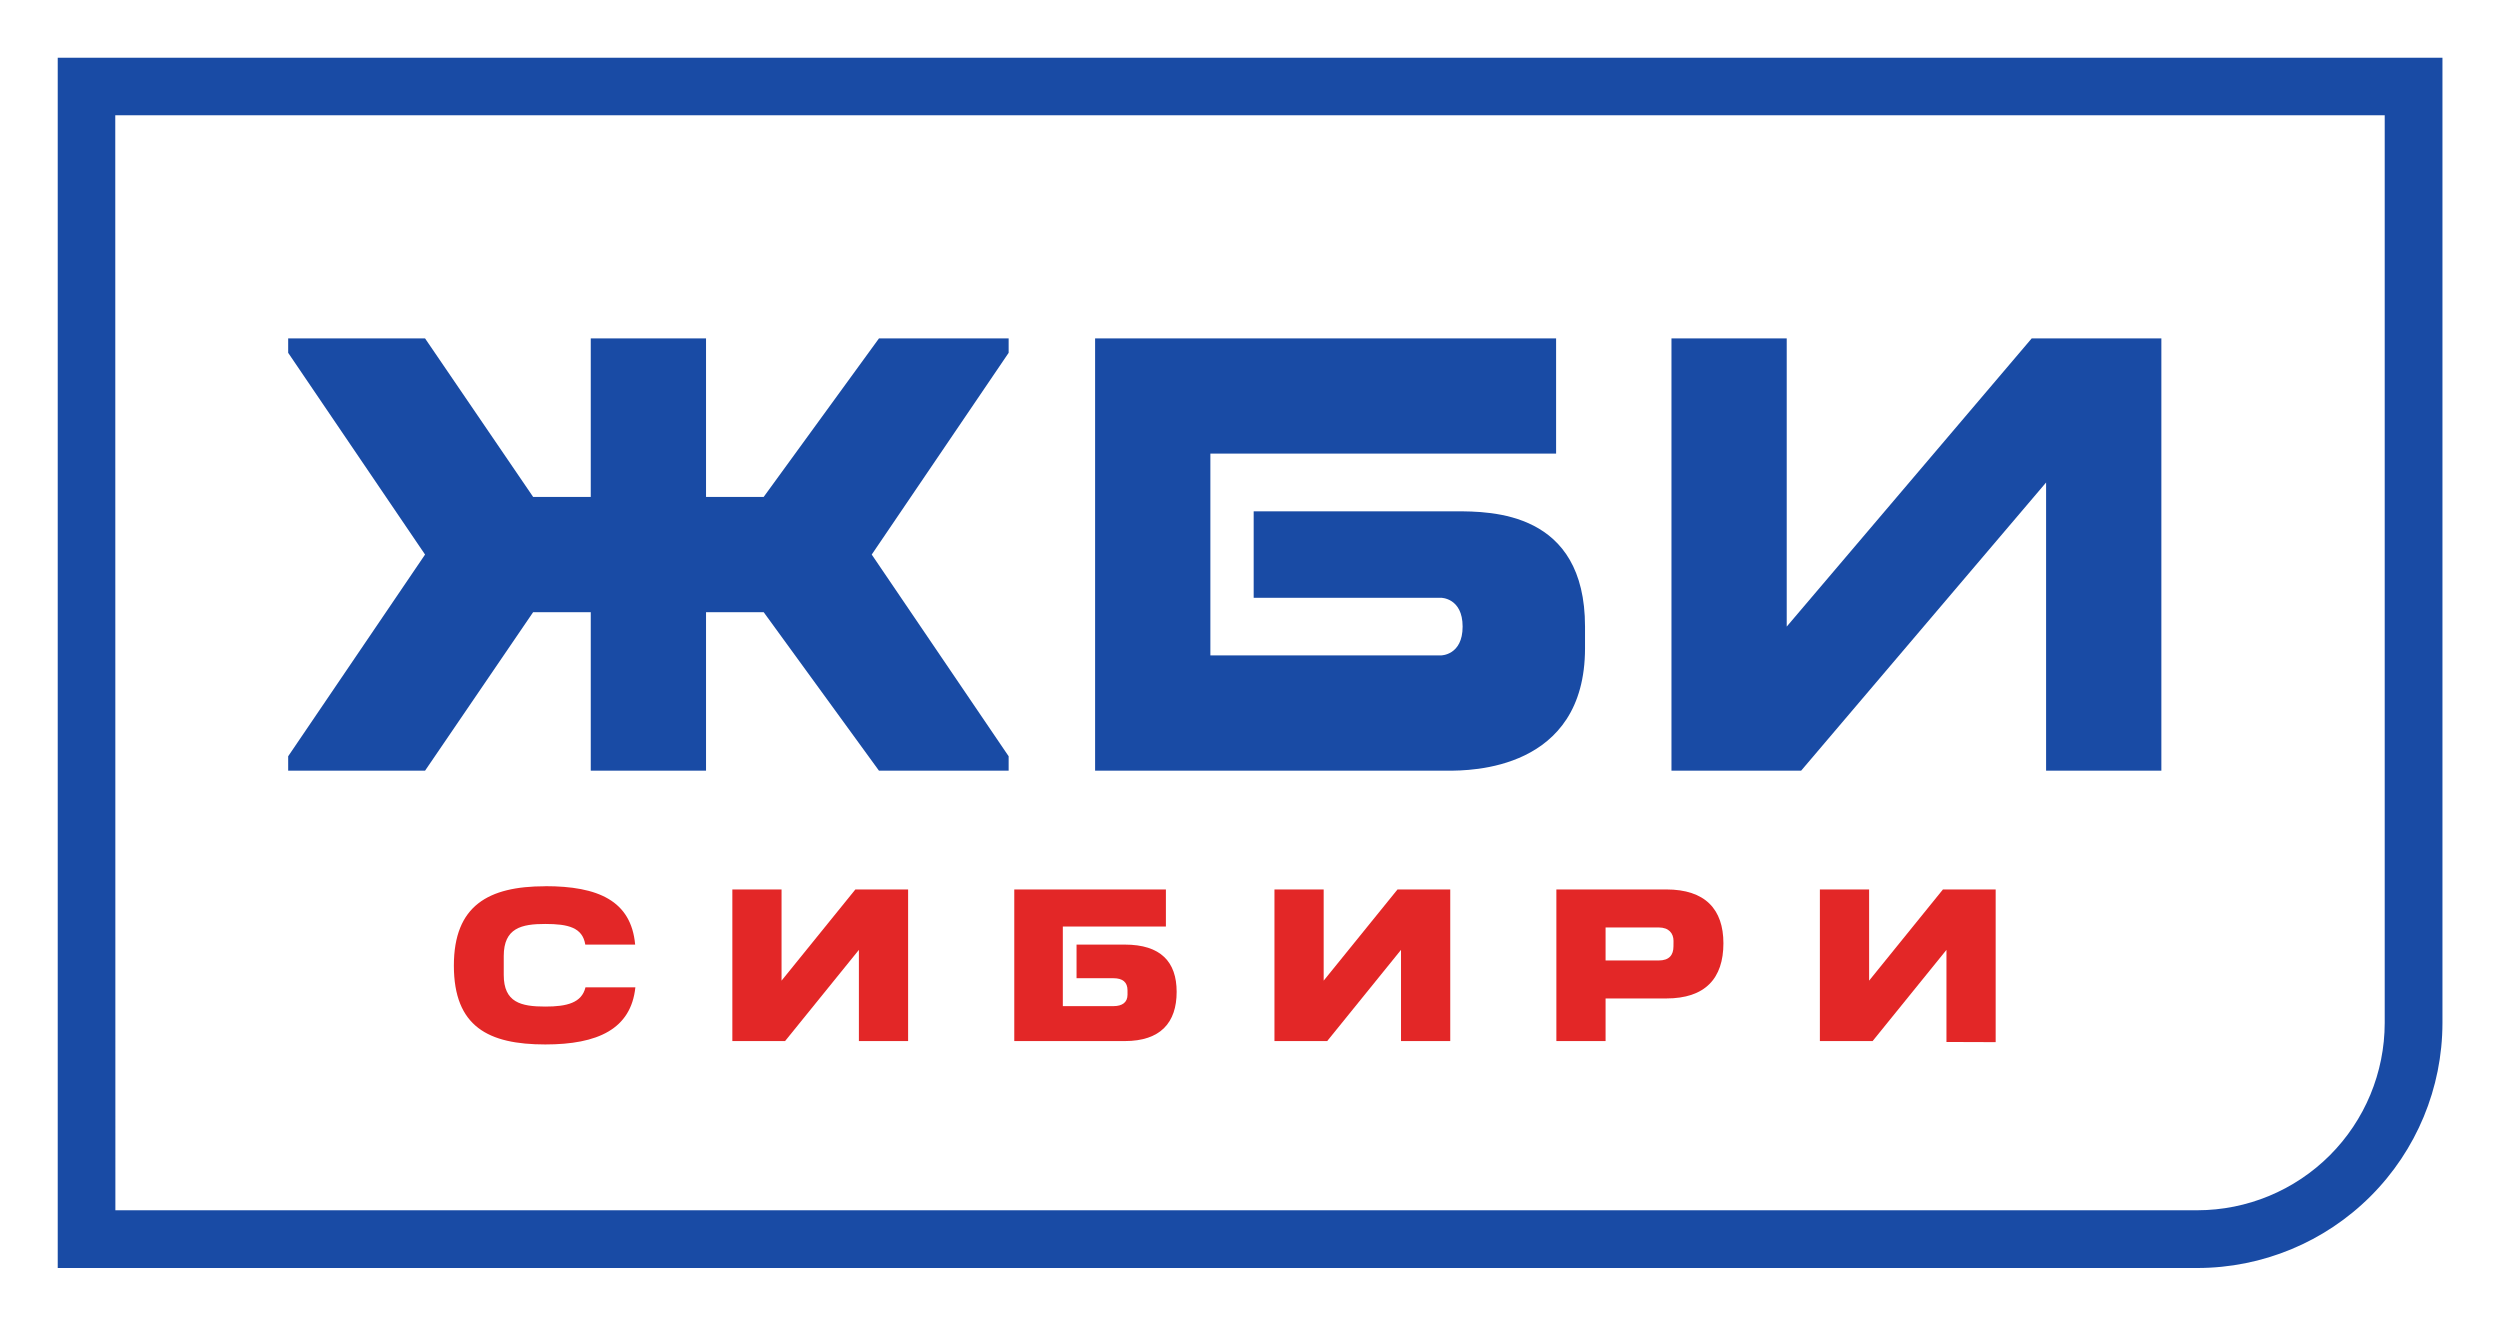
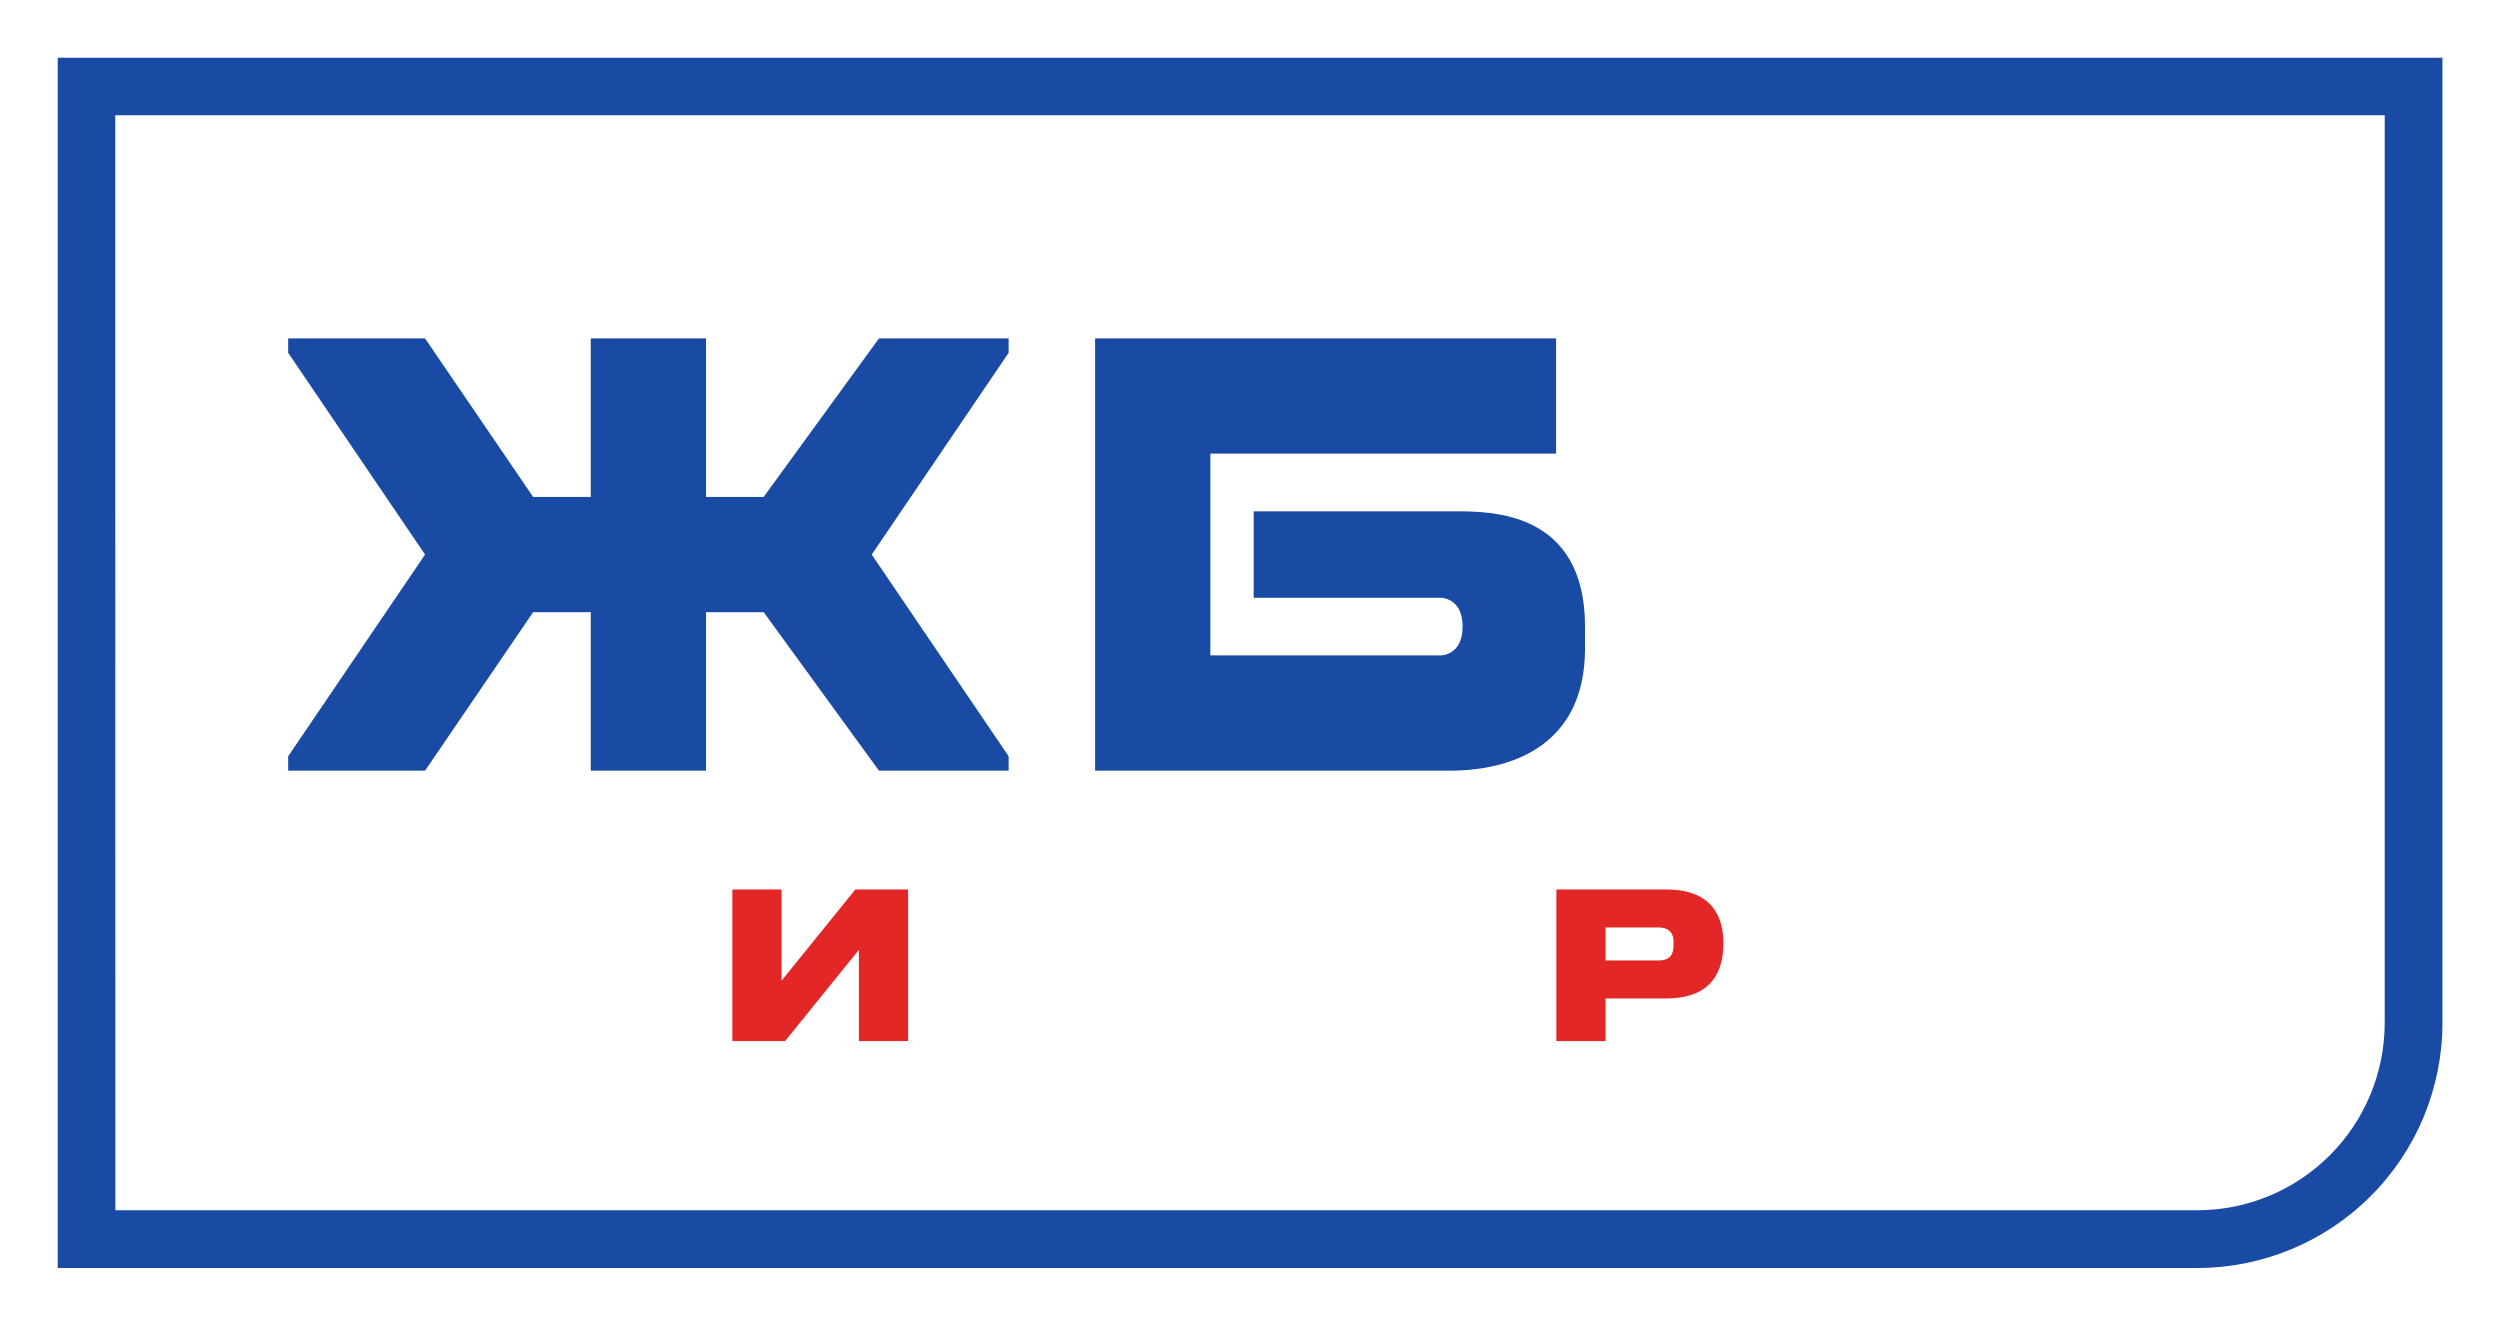
<svg xmlns="http://www.w3.org/2000/svg" width="572" height="304" viewBox="0 0 572 304" fill="none">
  <path d="M502.76 290.119H13.208V13.211H558.833V234.078C558.816 248.937 552.905 263.182 542.398 273.688C531.891 284.195 517.644 290.104 502.786 290.119H502.76ZM26.399 276.909H502.76C514.124 276.897 525.018 272.378 533.054 264.344C541.089 256.31 545.61 245.416 545.623 234.053V26.377H26.374L26.399 276.909Z" fill="#194BA5" />
  <path d="M230.778 77.428H201.107L174.731 113.692H161.54V77.428H148.356H135.165V113.692H121.98L97.253 77.428H65.934V80.724L97.253 126.883L65.934 173.035V176.331H97.253L121.98 140.067H135.165V176.331H148.356H161.54V140.067H174.731L201.107 176.331H230.778V173.035L199.452 126.883L230.778 80.724V77.428Z" fill="#194BA5" />
  <path d="M250.559 77.428V176.331H331.333C336.277 176.331 362.653 176.331 362.653 148.308V143.364C362.653 116.988 341.221 116.988 332.981 116.988H286.841V136.771H329.704C329.704 136.771 334.648 136.771 334.648 143.364C334.648 149.956 329.704 149.956 329.704 149.956H276.934V103.791H356.035V77.428H250.559Z" fill="#194BA5" />
-   <path d="M382.432 77.428V176.331H412.098L468.145 110.396V176.331H494.52V77.428H464.849L408.802 143.364V77.428H382.432Z" fill="#194BA5" />
-   <path d="M124.761 202.758C136.826 202.758 144.419 206.073 145.324 216.125H133.914C133.285 212.206 129.988 211.401 124.761 211.401C119.333 211.401 115.257 212.306 115.257 218.741V223.063C115.257 229.353 119.182 230.303 124.761 230.303C129.737 230.303 133.102 229.448 133.958 225.9H145.375C144.368 235.449 136.776 238.971 124.761 238.971C111.74 238.971 103.846 234.901 103.846 220.924C103.846 207.199 111.74 202.776 124.761 202.776" fill="#E32727" />
  <path d="M179.625 238.197H167.561V203.506H178.82V224.371L195.71 203.506H207.775V238.197H196.515V217.332L179.625 238.197Z" fill="#E32727" />
-   <path d="M257.353 216.124H246.314V223.817H254.762C256.869 223.817 257.976 224.723 257.976 226.585V227.591C257.976 229.346 256.768 230.202 254.762 230.202H243.175V211.985H266.758V203.506H232.066V238.197H257.353C265.531 238.197 269.217 233.97 269.217 226.937C269.217 220.049 265.55 216.124 257.353 216.124Z" fill="#E32727" />
-   <path d="M303.661 238.197H291.596V203.506H302.856V224.371L319.752 203.506H331.817V238.197H320.551V217.332L303.661 238.197Z" fill="#E32727" />
  <path d="M381.246 203.506C390.14 203.506 394.317 208.035 394.317 215.828C394.317 223.867 390.14 228.447 381.246 228.447H367.357V238.197H356.097V203.506H381.246ZM382.9 215.275C382.9 213.564 381.843 212.205 379.535 212.205H367.357V219.754H379.522C381.931 219.754 382.888 218.496 382.888 216.539L382.9 215.275Z" fill="#E32727" />
-   <path d="M428.453 238.197H416.388V203.506H427.654V224.371L444.544 203.506H456.609V238.442L445.349 238.404V217.332L428.453 238.197Z" fill="#E32727" />
</svg>